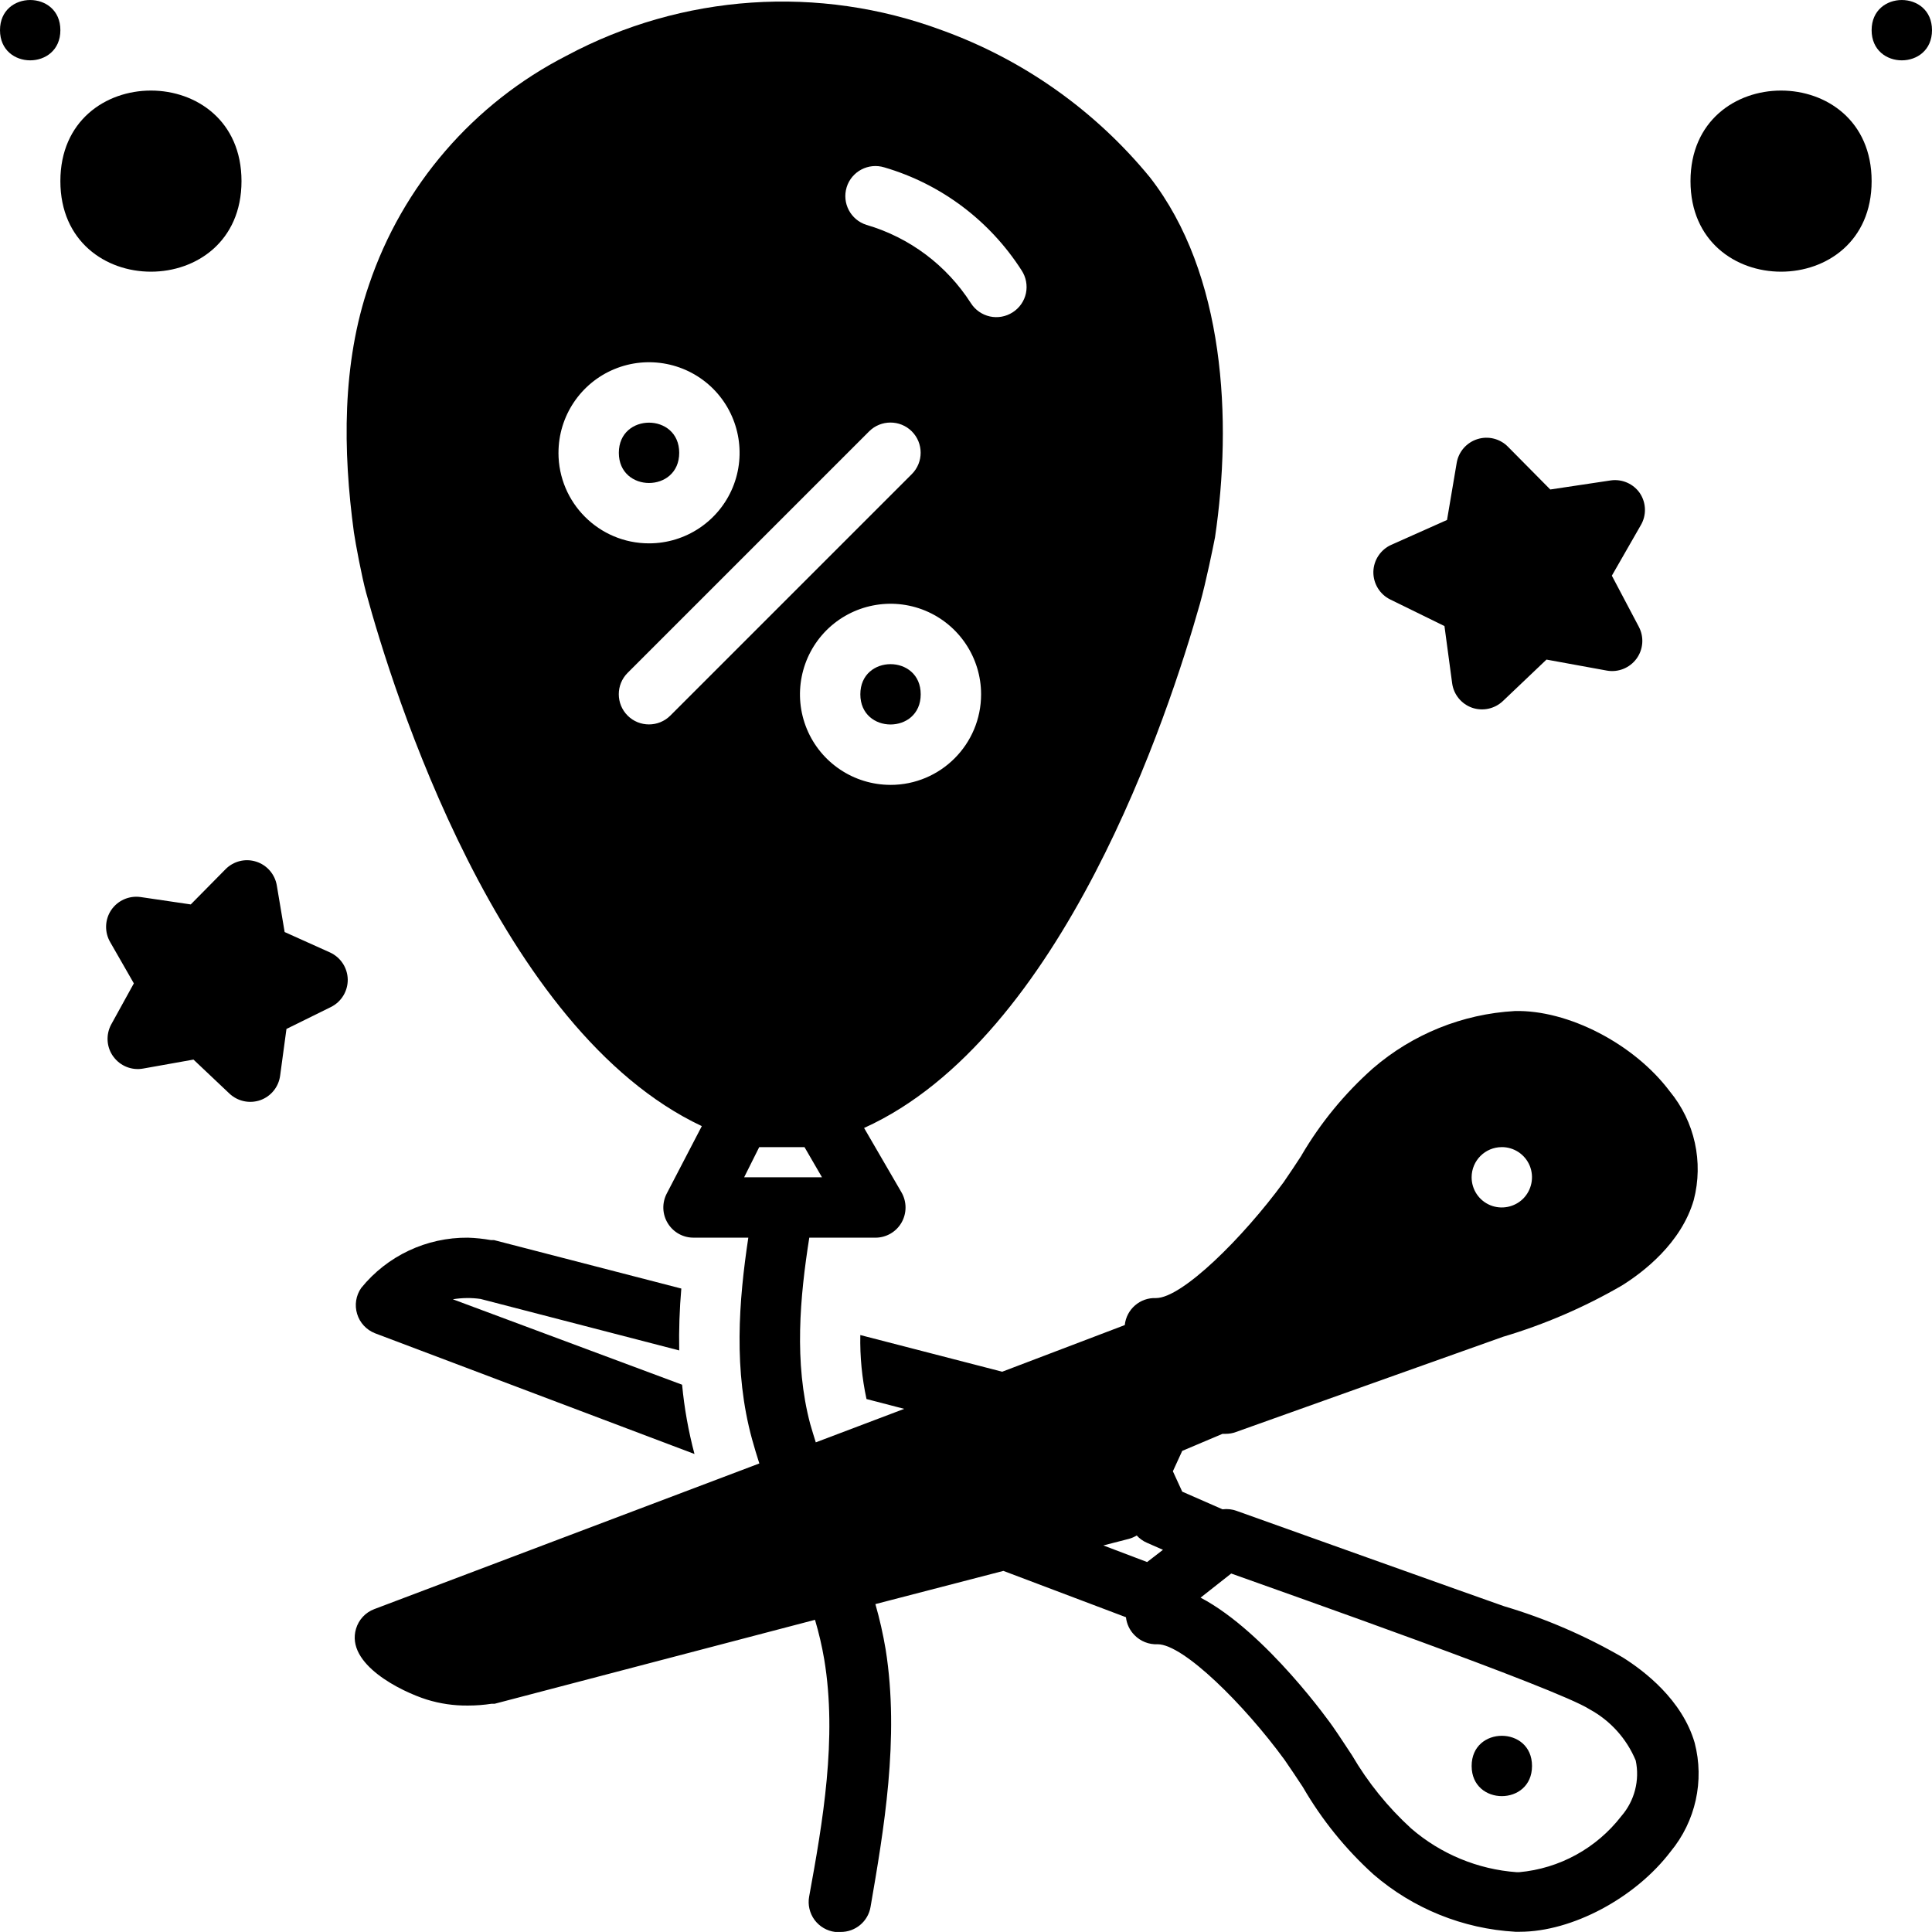
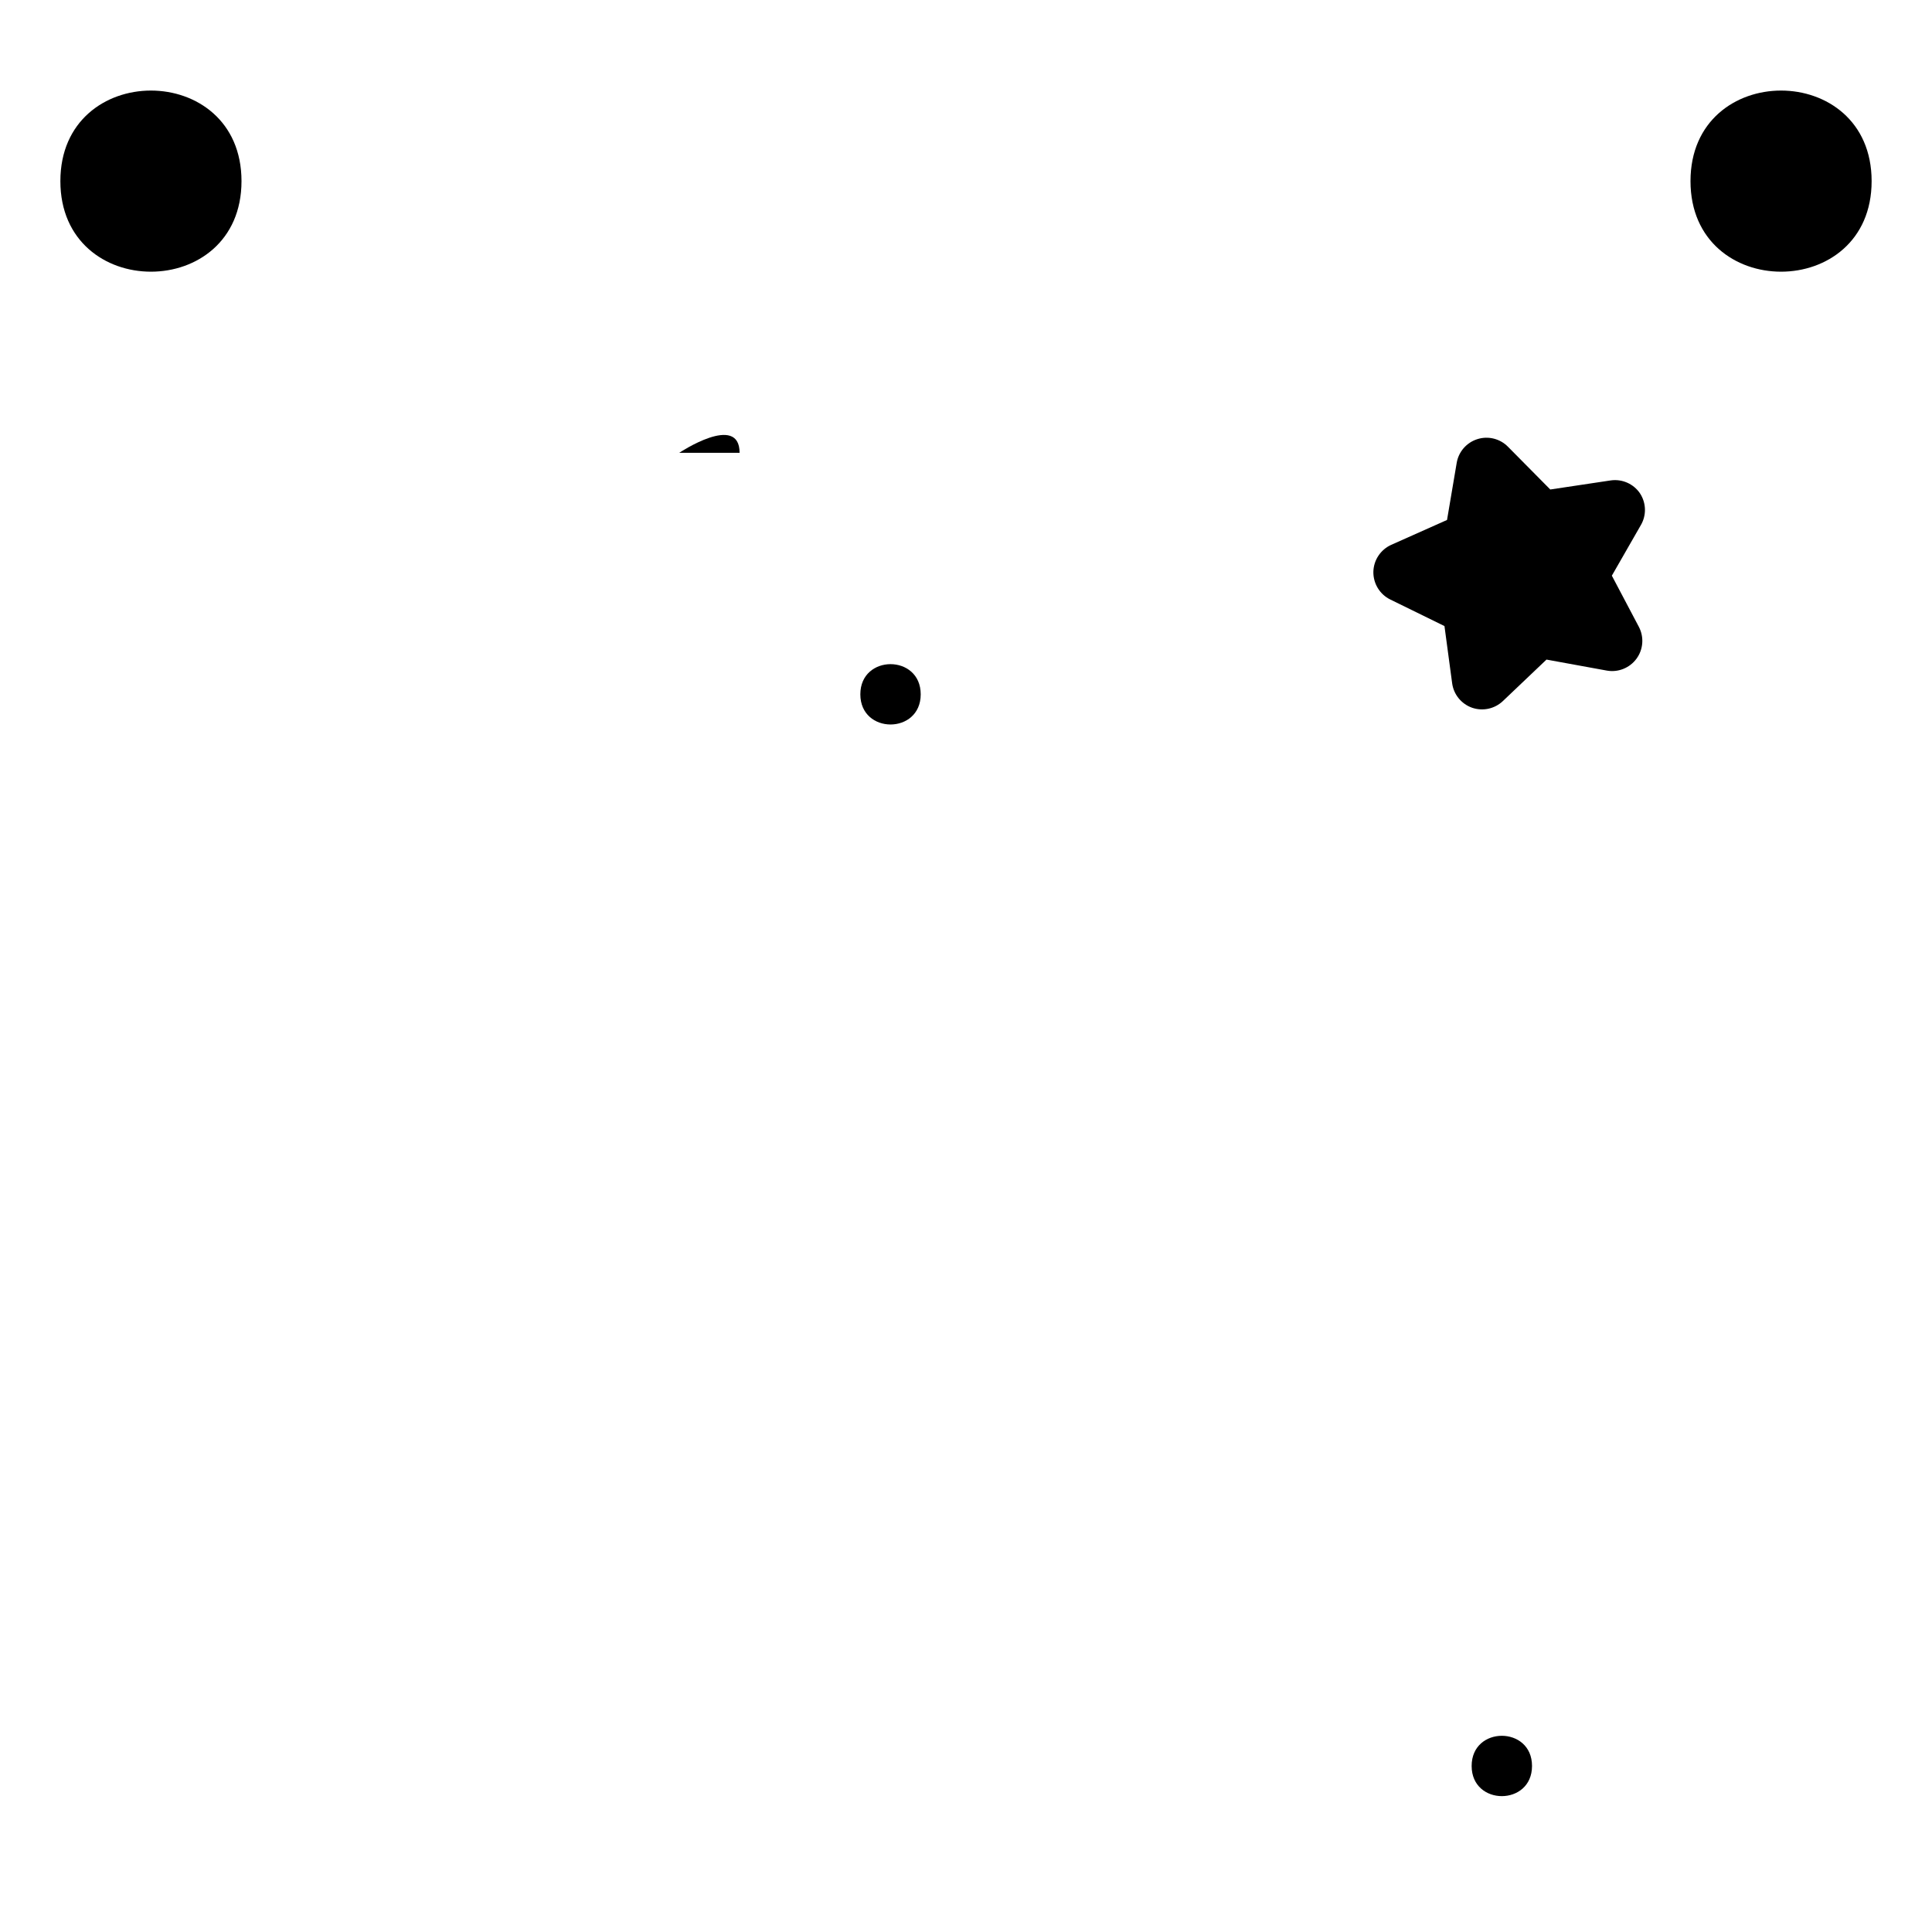
<svg xmlns="http://www.w3.org/2000/svg" width="100pt" height="100pt" viewBox="0 0 100 100">
  <g>
    <path d="m96.875 9.375c0 6.25-9.375 6.25-9.375 0s9.375-6.25 9.375 0" />
-     <path d="m100 1.562c0 2.082-3.125 2.082-3.125 0s3.125-2.082 3.125 0" />
    <path d="m12.5 9.375c0 6.25-9.375 6.25-9.375 0s9.375-6.25 9.375 0" />
-     <path d="m3.125 1.562c0 2.082-3.125 2.082-3.125 0s3.125-2.082 3.125 0" />
    <path d="m84.883 25.531c-0.336-0.492-0.926-0.75-1.516-0.664l-3.125 0.469-2.188-2.211c-0.41-0.418-1.023-0.574-1.586-0.395-0.559 0.176-0.973 0.652-1.07 1.23l-0.5 2.953-2.891 1.289c-0.551 0.25-0.91 0.793-0.922 1.398-0.008 0.605 0.332 1.164 0.875 1.43l2.805 1.375 0.398 2.961c0.078 0.582 0.477 1.07 1.031 1.266 0.555 0.191 1.168 0.059 1.594-0.344l2.258-2.148 3.125 0.57c0.586 0.105 1.184-0.137 1.535-0.617 0.352-0.48 0.398-1.121 0.121-1.648l-1.398-2.648 1.492-2.602c0.309-0.516 0.293-1.164-0.039-1.664z" />
-     <path d="m5.867 54.688c0.355 0.492 0.965 0.734 1.562 0.617l2.586-0.461 1.859 1.758c0.426 0.402 1.039 0.535 1.594 0.344 0.555-0.195 0.953-0.684 1.031-1.266l0.328-2.422 2.297-1.133c0.543-0.266 0.883-0.824 0.875-1.43-0.012-0.605-0.371-1.148-0.922-1.398l-2.344-1.055-0.406-2.414c-0.098-0.578-0.512-1.055-1.07-1.23-0.562-0.18-1.176-0.023-1.586 0.395l-1.797 1.82-2.602-0.383c-0.594-0.082-1.184 0.18-1.52 0.68-0.332 0.5-0.348 1.148-0.043 1.664l1.219 2.125-1.18 2.141c-0.277 0.527-0.234 1.168 0.117 1.648z" />
    <path d="m79.297 91.406c0 2.082-3.125 2.082-3.125 0s3.125-2.082 3.125 0" />
-     <path d="m24.875 67.234 10.281 2.664c-0.02-1.07 0.016-2.137 0.109-3.203l-9.695-2.508h-0.156c-0.395-0.07-0.793-0.113-1.195-0.125-2.141-0.02-4.176 0.938-5.523 2.602-0.273 0.391-0.352 0.887-0.211 1.344 0.137 0.457 0.477 0.824 0.922 1l16.539 6.25c-0.312-1.176-0.527-2.375-0.641-3.586l-11.867-4.422c0.477-0.078 0.961-0.086 1.438-0.016z" />
-     <path d="m35.156 23.438c0 2.082-3.125 2.082-3.125 0s3.125-2.082 3.125 0" />
+     <path d="m35.156 23.438s3.125-2.082 3.125 0" />
    <path d="m47.656 35.938c0 2.082-3.125 2.082-3.125 0s3.125-2.082 3.125 0" />
-     <path d="m67.367 59.805c-0.305 0.469-0.617 0.938-0.93 1.391-2.102 2.867-5.25 5.992-6.602 5.992-0.824-0.035-1.531 0.578-1.617 1.398l-6.344 2.414-7.344-1.898c-0.023 1.113 0.086 2.227 0.32 3.312l1.953 0.508-4.578 1.734c-0.102-0.32-0.195-0.633-0.289-0.953-0.844-3.18-0.531-6.578-0.047-9.641h3.422c0.559 0 1.074-0.297 1.352-0.781 0.277-0.484 0.277-1.078 0-1.562l-1.938-3.336c10.281-4.648 15.789-21.492 17.383-27.133 0.328-1.18 0.68-2.922 0.781-3.438 0.898-6.047 0.523-13.648-3.375-18.641-2.84-3.461-6.559-6.09-10.766-7.609-6.363-2.363-13.438-1.883-19.422 1.32-4.824 2.469-8.496 6.723-10.227 11.859-1.406 4.086-1.352 8.594-0.781 12.812 0.086 0.586 0.406 2.289 0.633 3.125 1.359 5 6.852 22.656 17.375 27.609l-1.812 3.484c-0.258 0.492-0.238 1.082 0.055 1.551 0.293 0.473 0.812 0.754 1.367 0.738h2.797c-0.492 3.266-0.781 6.883 0.195 10.438 0.117 0.422 0.242 0.836 0.375 1.25l-19.93 7.539c-0.457 0.172-0.805 0.547-0.945 1.016-0.547 1.836 2.344 3.25 3.656 3.664 0.691 0.215 1.41 0.32 2.133 0.312 0.414 0 0.824-0.031 1.234-0.094h0.156l16.578-4.344c0.199 0.672 0.359 1.355 0.477 2.047 0.68 4.078-0.078 8.438-0.781 12.281-0.078 0.422 0.027 0.859 0.281 1.207 0.258 0.344 0.645 0.57 1.07 0.621h0.266c0.77 0.012 1.434-0.539 1.562-1.297 0.672-3.906 1.516-8.727 0.781-13.328-0.133-0.789-0.309-1.574-0.531-2.344l6.625-1.719 6.344 2.398c0.039 0.348 0.191 0.672 0.438 0.922 0.312 0.324 0.754 0.5 1.203 0.477 1.336 0 4.484 3.125 6.57 5.984 0.328 0.469 0.633 0.938 0.945 1.406 0.977 1.688 2.211 3.215 3.656 4.523 2.055 1.773 4.637 2.816 7.344 2.969h0.227c2.711 0 5.984-1.75 7.812-4.156 1.293-1.566 1.754-3.66 1.242-5.625-0.648-2.227-2.617-3.727-3.727-4.422-1.934-1.121-3.996-2.012-6.141-2.648-0.539-0.18-13.828-4.93-13.828-4.93-0.238-0.09-0.492-0.117-0.742-0.086l-2.086-0.914-0.484-1.055 0.484-1.055 2.086-0.883c0.059 0.004 0.113 0.004 0.172 0 0.18 0 0.355-0.031 0.523-0.094 0 0 13.281-4.742 13.828-4.93 2.144-0.637 4.207-1.527 6.141-2.648 1.117-0.695 3.078-2.195 3.727-4.43 0.512-1.965 0.051-4.059-1.242-5.625-1.859-2.477-5.289-4.227-8.023-4.156-2.707 0.152-5.289 1.195-7.344 2.969-1.461 1.297-2.707 2.816-3.695 4.5zm-21.273-19.18c-1.895 0-3.606-1.141-4.332-2.894-0.723-1.75-0.324-3.766 1.016-5.109 1.344-1.34 3.359-1.738 5.109-1.016 1.754 0.727 2.894 2.438 2.894 4.332 0 2.59-2.098 4.688-4.688 4.688zm-2.273-30.93c0.254-0.824 1.129-1.285 1.953-1.031 2.934 0.859 5.453 2.754 7.102 5.328 0.23 0.348 0.312 0.773 0.227 1.184-0.086 0.406-0.332 0.762-0.684 0.988-0.352 0.227-0.777 0.305-1.184 0.215s-0.762-0.34-0.984-0.691c-1.254-1.957-3.168-3.394-5.398-4.047-0.82-0.254-1.281-1.125-1.031-1.945zm-14.914 13.742c0-1.895 1.141-3.606 2.894-4.332 1.75-0.723 3.766-0.324 5.109 1.016 1.34 1.344 1.738 3.359 1.016 5.109-0.727 1.754-2.438 2.894-4.332 2.894-2.59 0-4.688-2.098-4.688-4.688zm5.789 13.602c-0.609 0.609-1.602 0.609-2.211 0-0.609-0.609-0.609-1.602 0-2.211l12.5-12.5c0.609-0.609 1.602-0.609 2.211 0 0.609 0.609 0.609 1.602 0 2.211zm3.82 23.898 0.781-1.562h2.344l0.906 1.562zm25.211 20.508c2.719 0.977 16.875 5.945 18.555 7.031 1.074 0.586 1.914 1.52 2.383 2.648 0.215 1.023-0.059 2.086-0.742 2.875-1.285 1.664-3.203 2.719-5.297 2.906h-0.117c-2.019-0.145-3.938-0.941-5.469-2.266-1.207-1.102-2.238-2.379-3.062-3.789-0.328-0.492-0.648-0.992-0.992-1.484-0.039-0.062-3.438-4.883-6.844-6.672zm-4.352-0.594-2.266-0.859 1.336-0.344c0.137-0.039 0.27-0.098 0.391-0.172 0.148 0.16 0.324 0.289 0.523 0.375l0.836 0.367zm18.359-21.477c0.633 0 1.203 0.379 1.445 0.965 0.238 0.582 0.105 1.254-0.34 1.703-0.449 0.445-1.121 0.578-1.703 0.34-0.586-0.242-0.965-0.812-0.965-1.445 0-0.863 0.699-1.562 1.562-1.562z" />
  </g>
</svg>